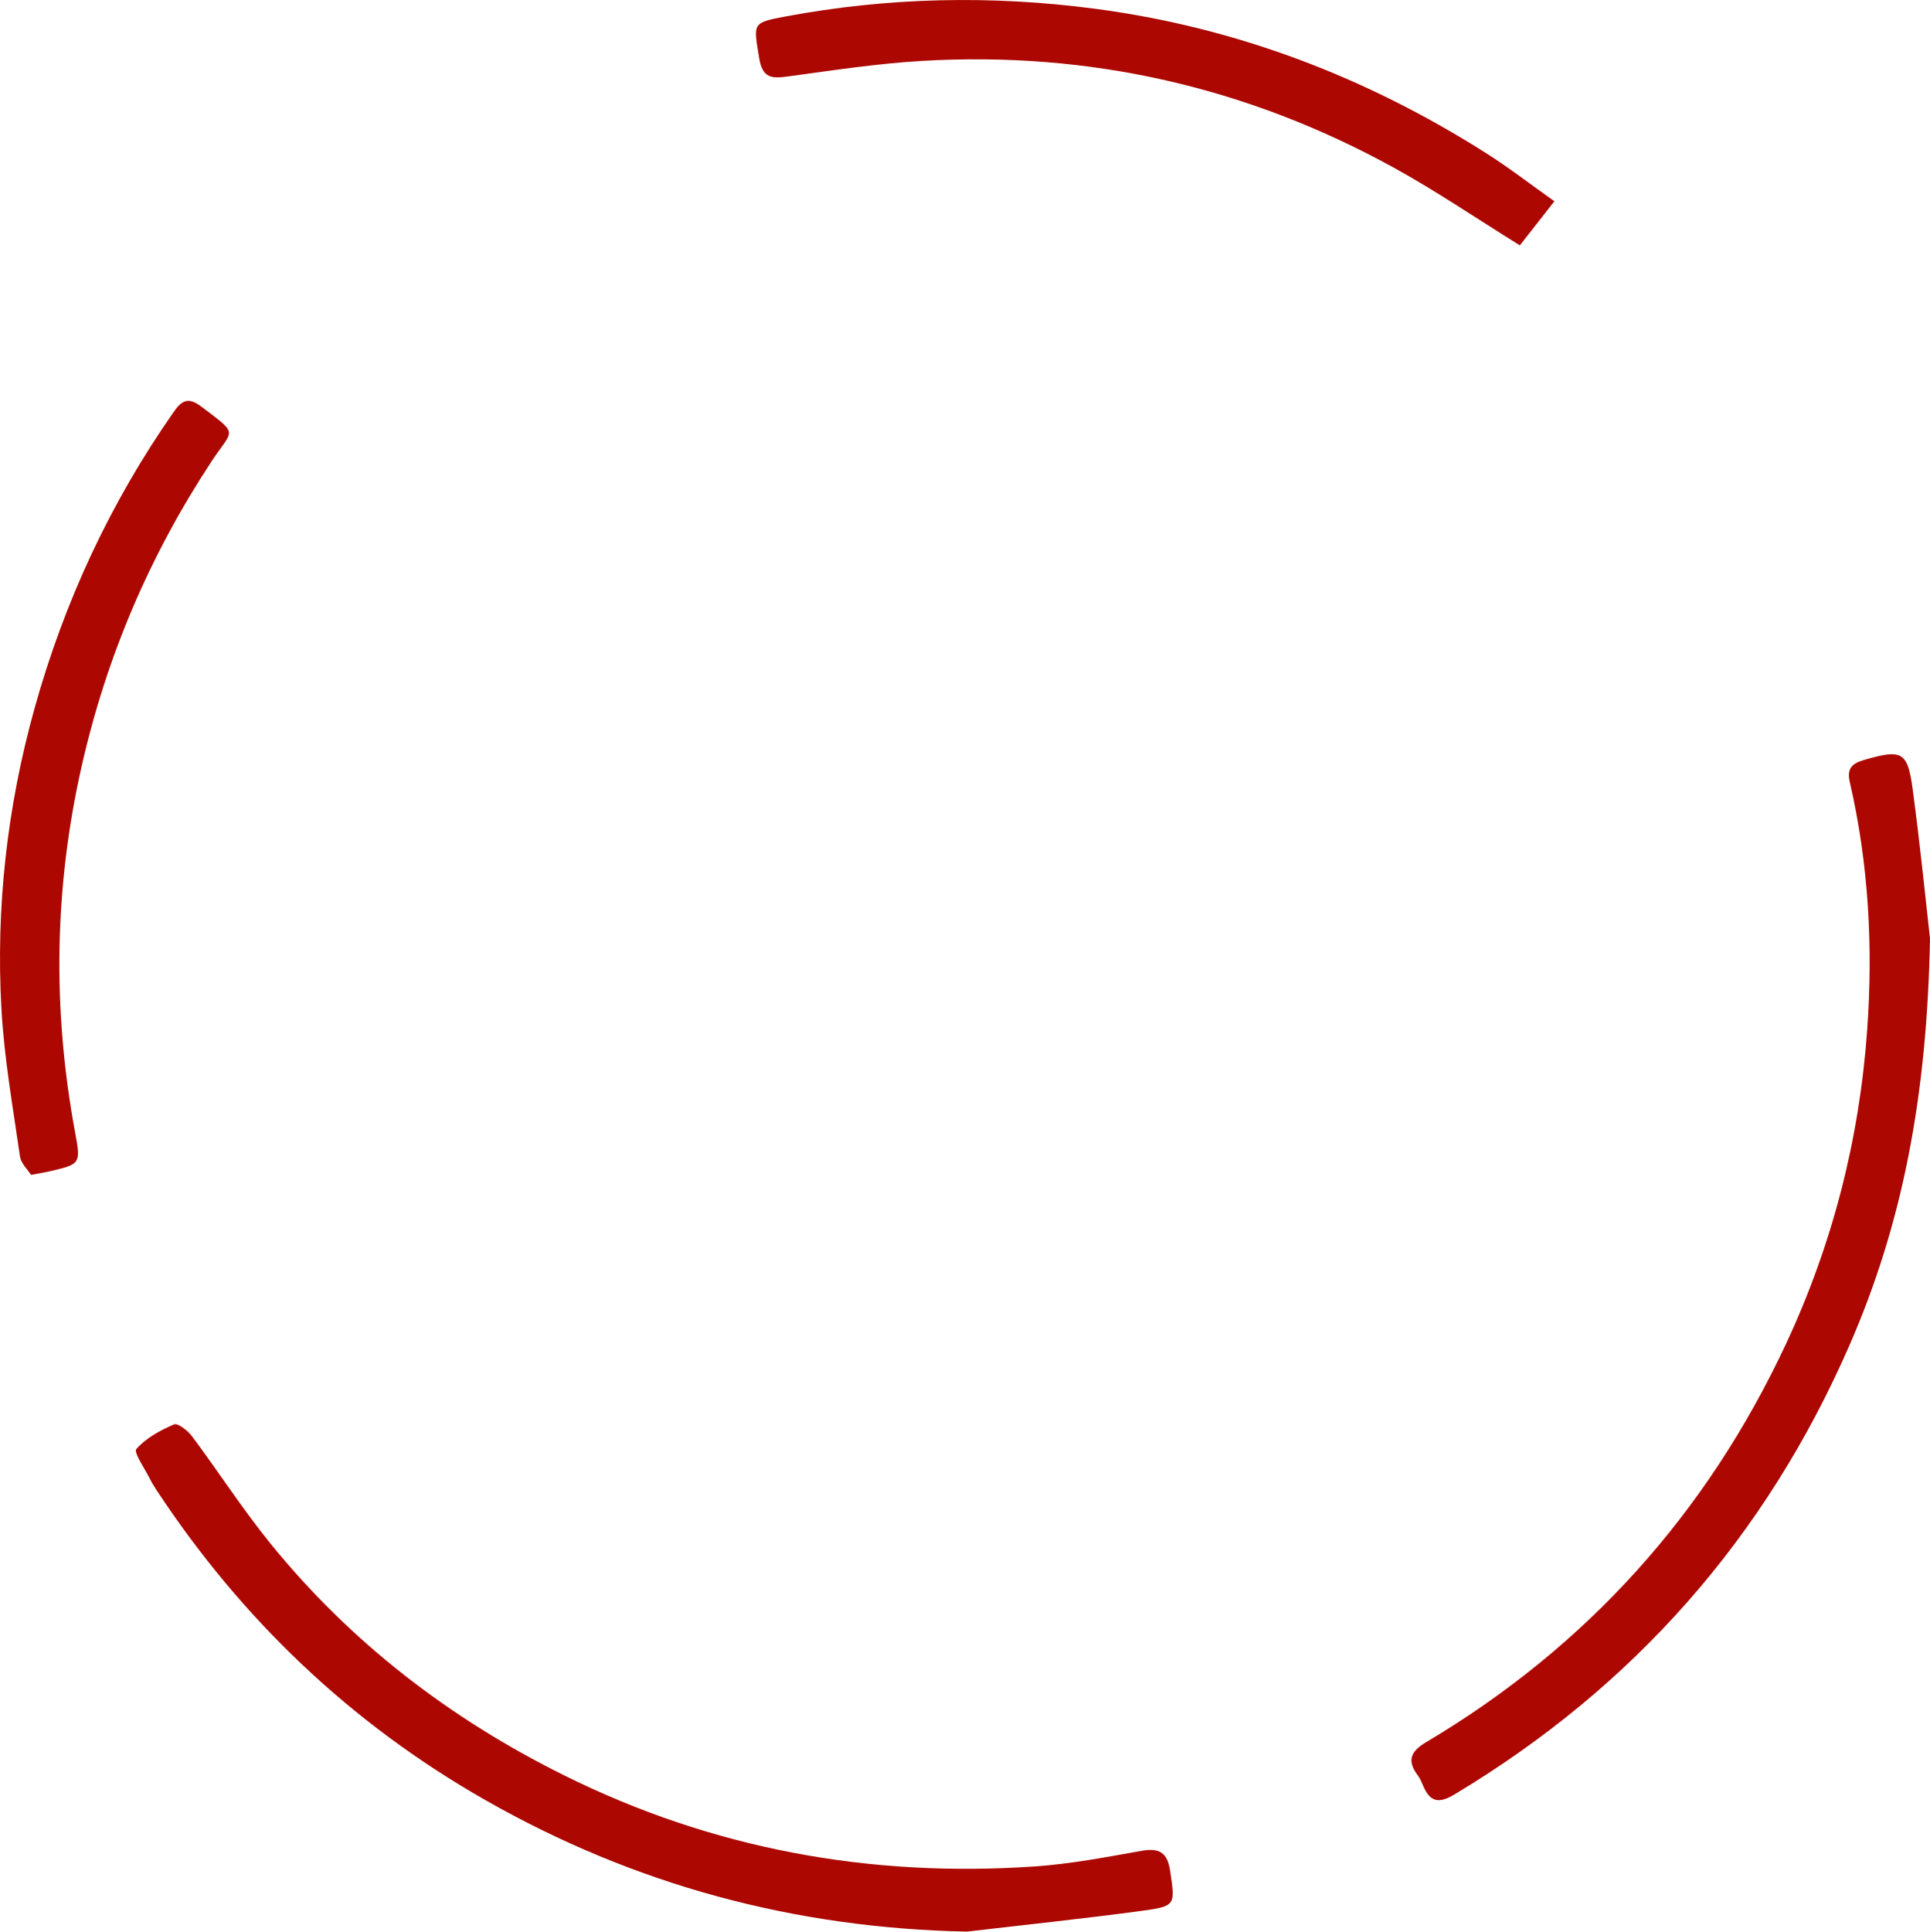
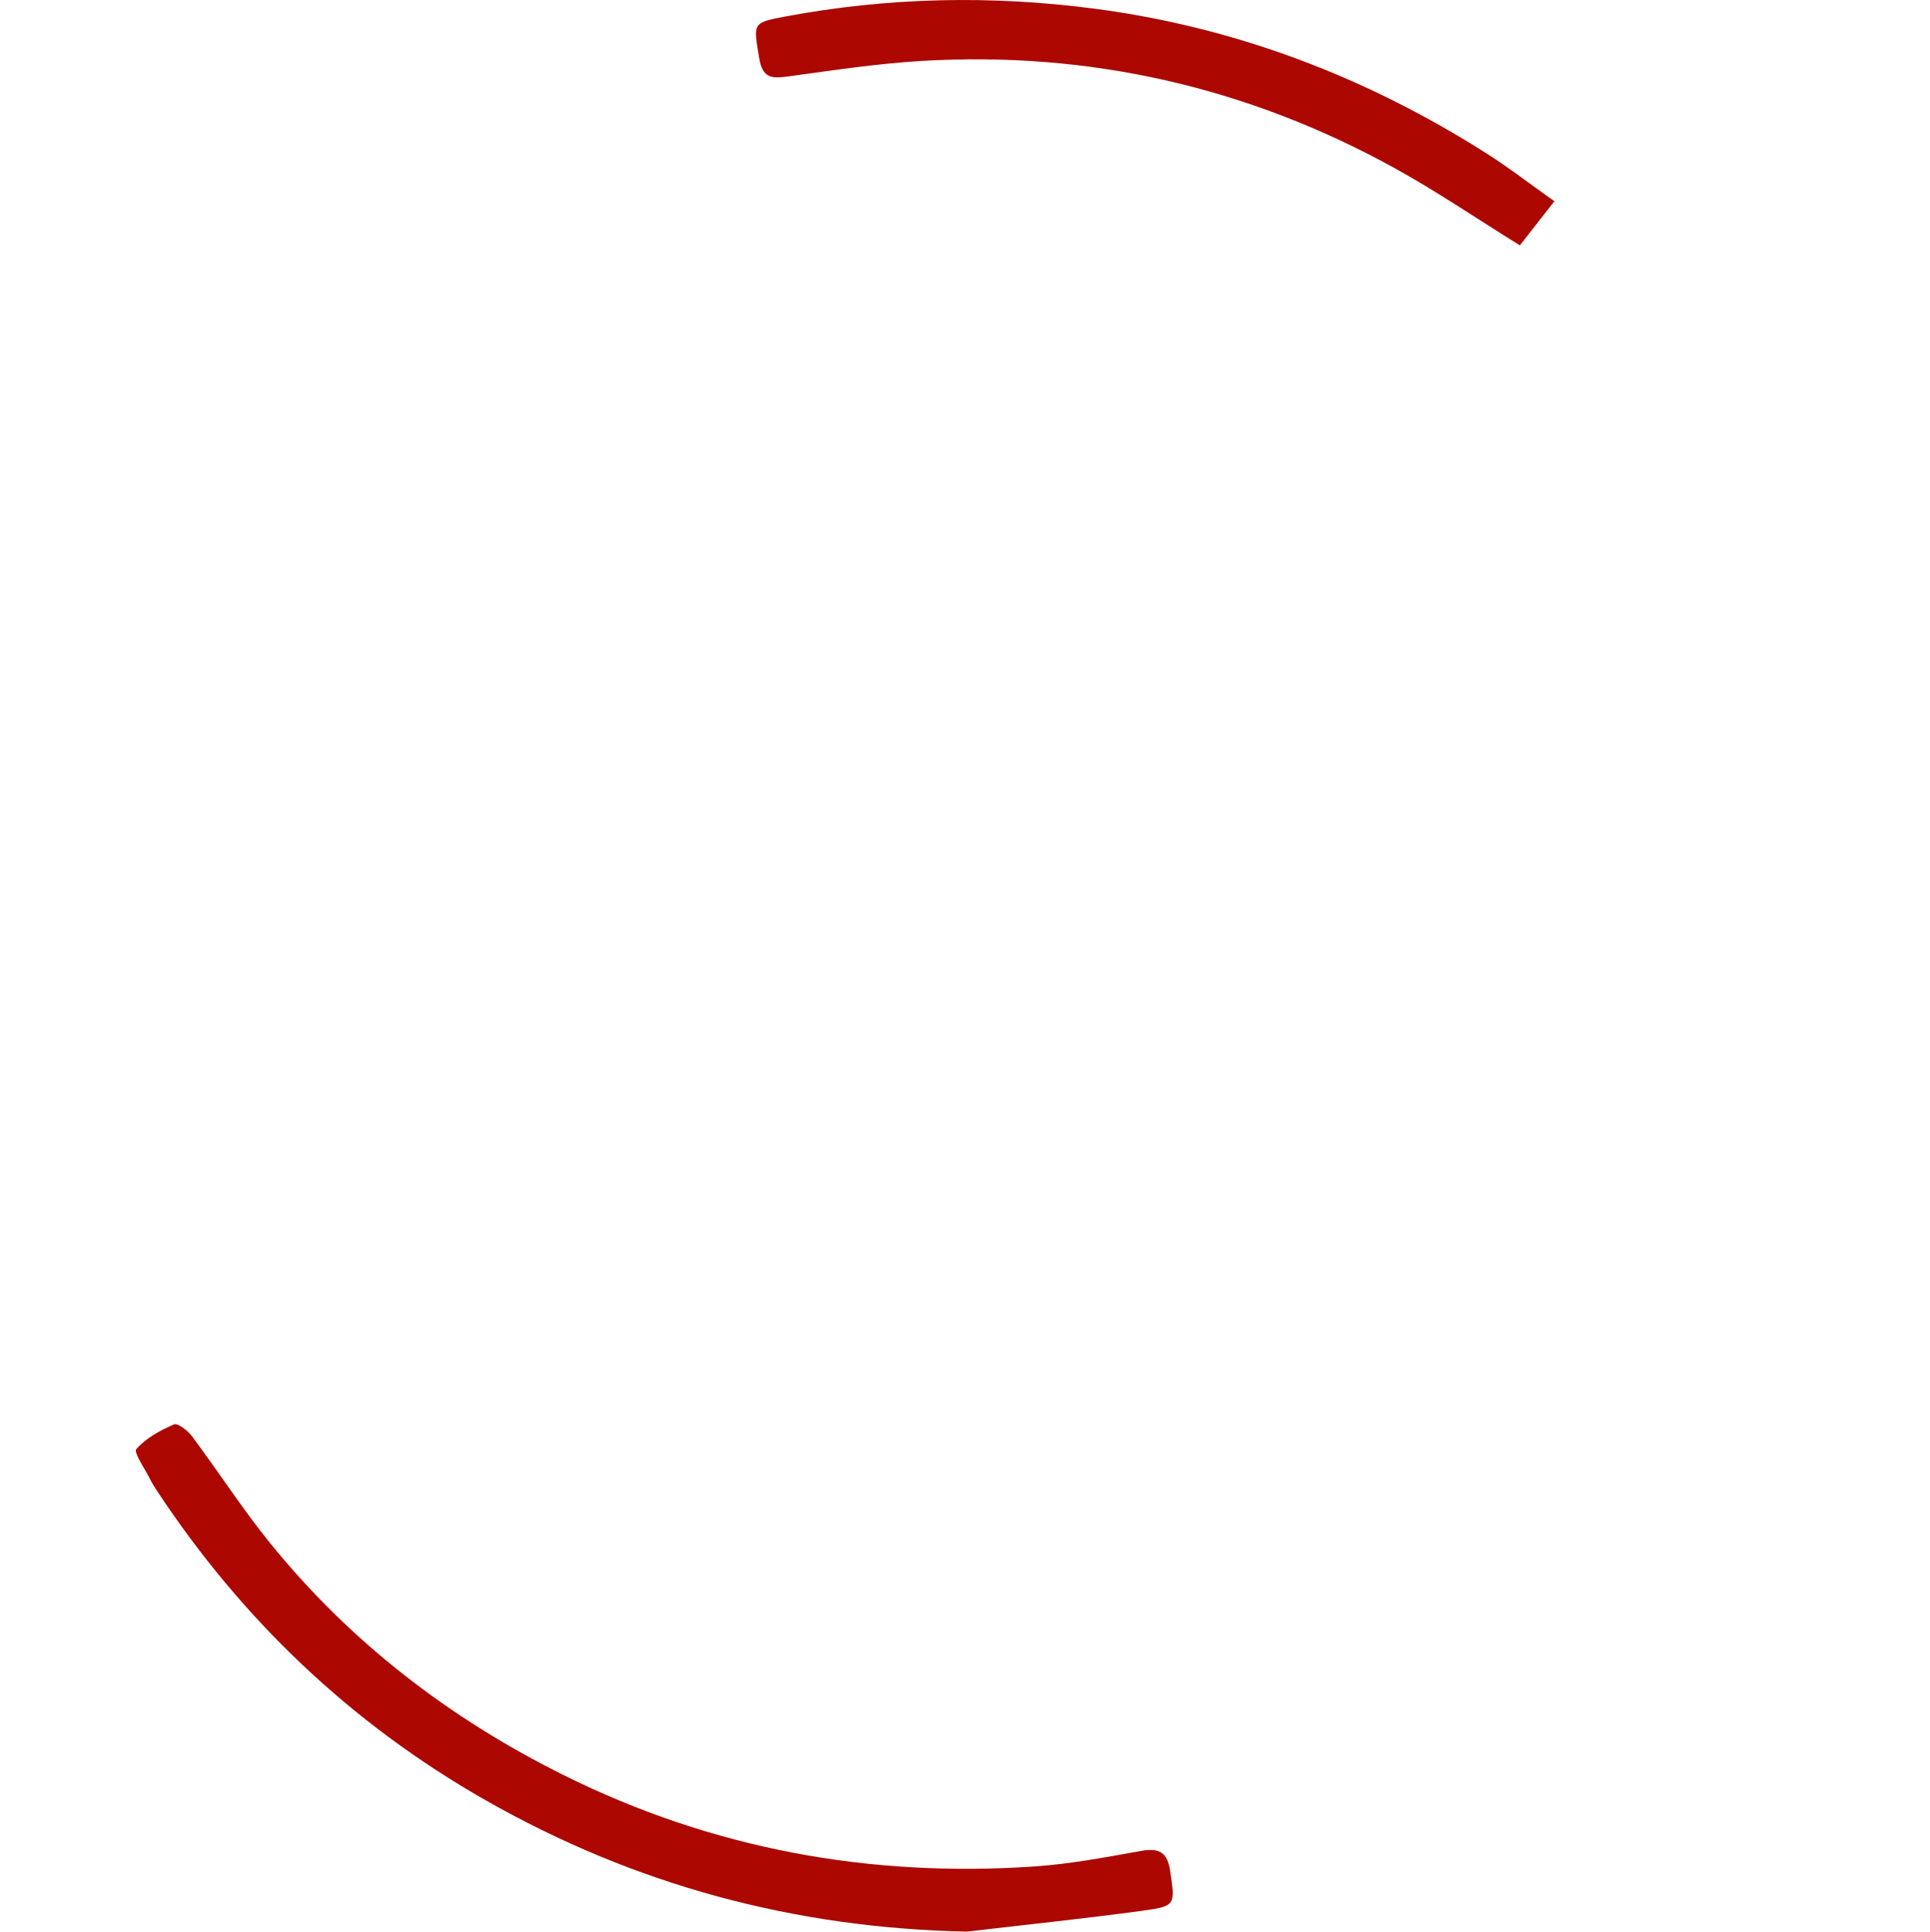
<svg xmlns="http://www.w3.org/2000/svg" id="Calque_2" data-name="Calque 2" width="498.76" height="499.06" viewBox="0 0 498.76 499.06">
  <defs>
    <style>
      .cls-1 {
        fill: #ac0701;
        stroke-width: 0px;
      }
    </style>
  </defs>
  <g id="Calque_1-2" data-name="Calque 1">
    <g>
-       <path class="cls-1" d="m498.76,242.44c-.76,40.78-7.08,73.65-20.8,105.1-21.66,49.65-55.69,88.25-102.11,116.09-4.08,2.45-6.27,1.92-8.05-2.19-.4-.91-.76-1.88-1.35-2.66-2.87-3.8-2.05-6.2,2.11-8.67,41.57-24.68,72.53-59.15,92.96-102.84,12-25.66,18.99-52.79,21.01-81.19,1.54-21.59.37-42.9-4.49-63.99-.77-3.34.36-4.78,3.57-5.71,9.84-2.86,11.35-2.31,12.67,7.5,2.01,14.98,3.5,30.04,4.47,38.55Z" />
+       <path class="cls-1" d="m498.76,242.44Z" />
      <path class="cls-1" d="m249.98,499.06c-44.56-.87-86.03-12.03-124.59-34-34.76-19.81-62.93-46.67-84.93-80.05-.64-.97-1.25-1.97-1.77-3.01-1.29-2.61-4.22-6.75-3.46-7.62,2.49-2.84,6.18-4.83,9.75-6.37.96-.41,3.56,1.62,4.65,3.09,6.86,9.19,13.09,18.87,20.31,27.76,20.77,25.57,46.35,45.19,75.82,59.82,38.35,19.04,78.98,26.45,121.53,23.55,9.27-.63,18.48-2.39,27.65-4.03,4.64-.83,6.75.4,7.45,5.18,1.3,8.82,1.54,9.11-7.39,10.32-14.98,2.02-30.01,3.59-45.03,5.35Z" />
      <path class="cls-1" d="m401.69,52c-3.34,4.26-6.23,7.96-8.92,11.39-11.29-7-21.61-14.03-32.5-20.03-37.94-20.88-78.67-30.16-121.93-27.63-11.59.68-23.13,2.44-34.64,4.01-4.2.57-6.65.57-7.51-4.76-1.45-8.97-1.94-9.09,6.78-10.72,26.55-4.96,53.18-5.53,80-2,36.59,4.82,70.13,17.68,101.16,37.36,5.74,3.64,11.13,7.82,17.57,12.38Z" />
-       <path class="cls-1" d="m8.01,303.53c-.83-1.33-2.59-2.94-2.85-4.77-1.82-12.67-4.08-25.34-4.79-38.09-1.47-26.26,1.48-52.21,8.53-77.57,7.68-27.6,19.6-53.27,36.07-76.79,2.21-3.16,3.94-3.63,7.16-1.18,9.73,7.38,8.14,5.58,2.6,13.98-15.99,24.24-27.19,50.43-33.62,78.81-7.14,31.49-7.58,62.95-1.71,94.62,1.52,8.2,1.39,8.23-6.66,10.1-1.13.26-2.29.44-4.73.9Z" />
    </g>
  </g>
</svg>